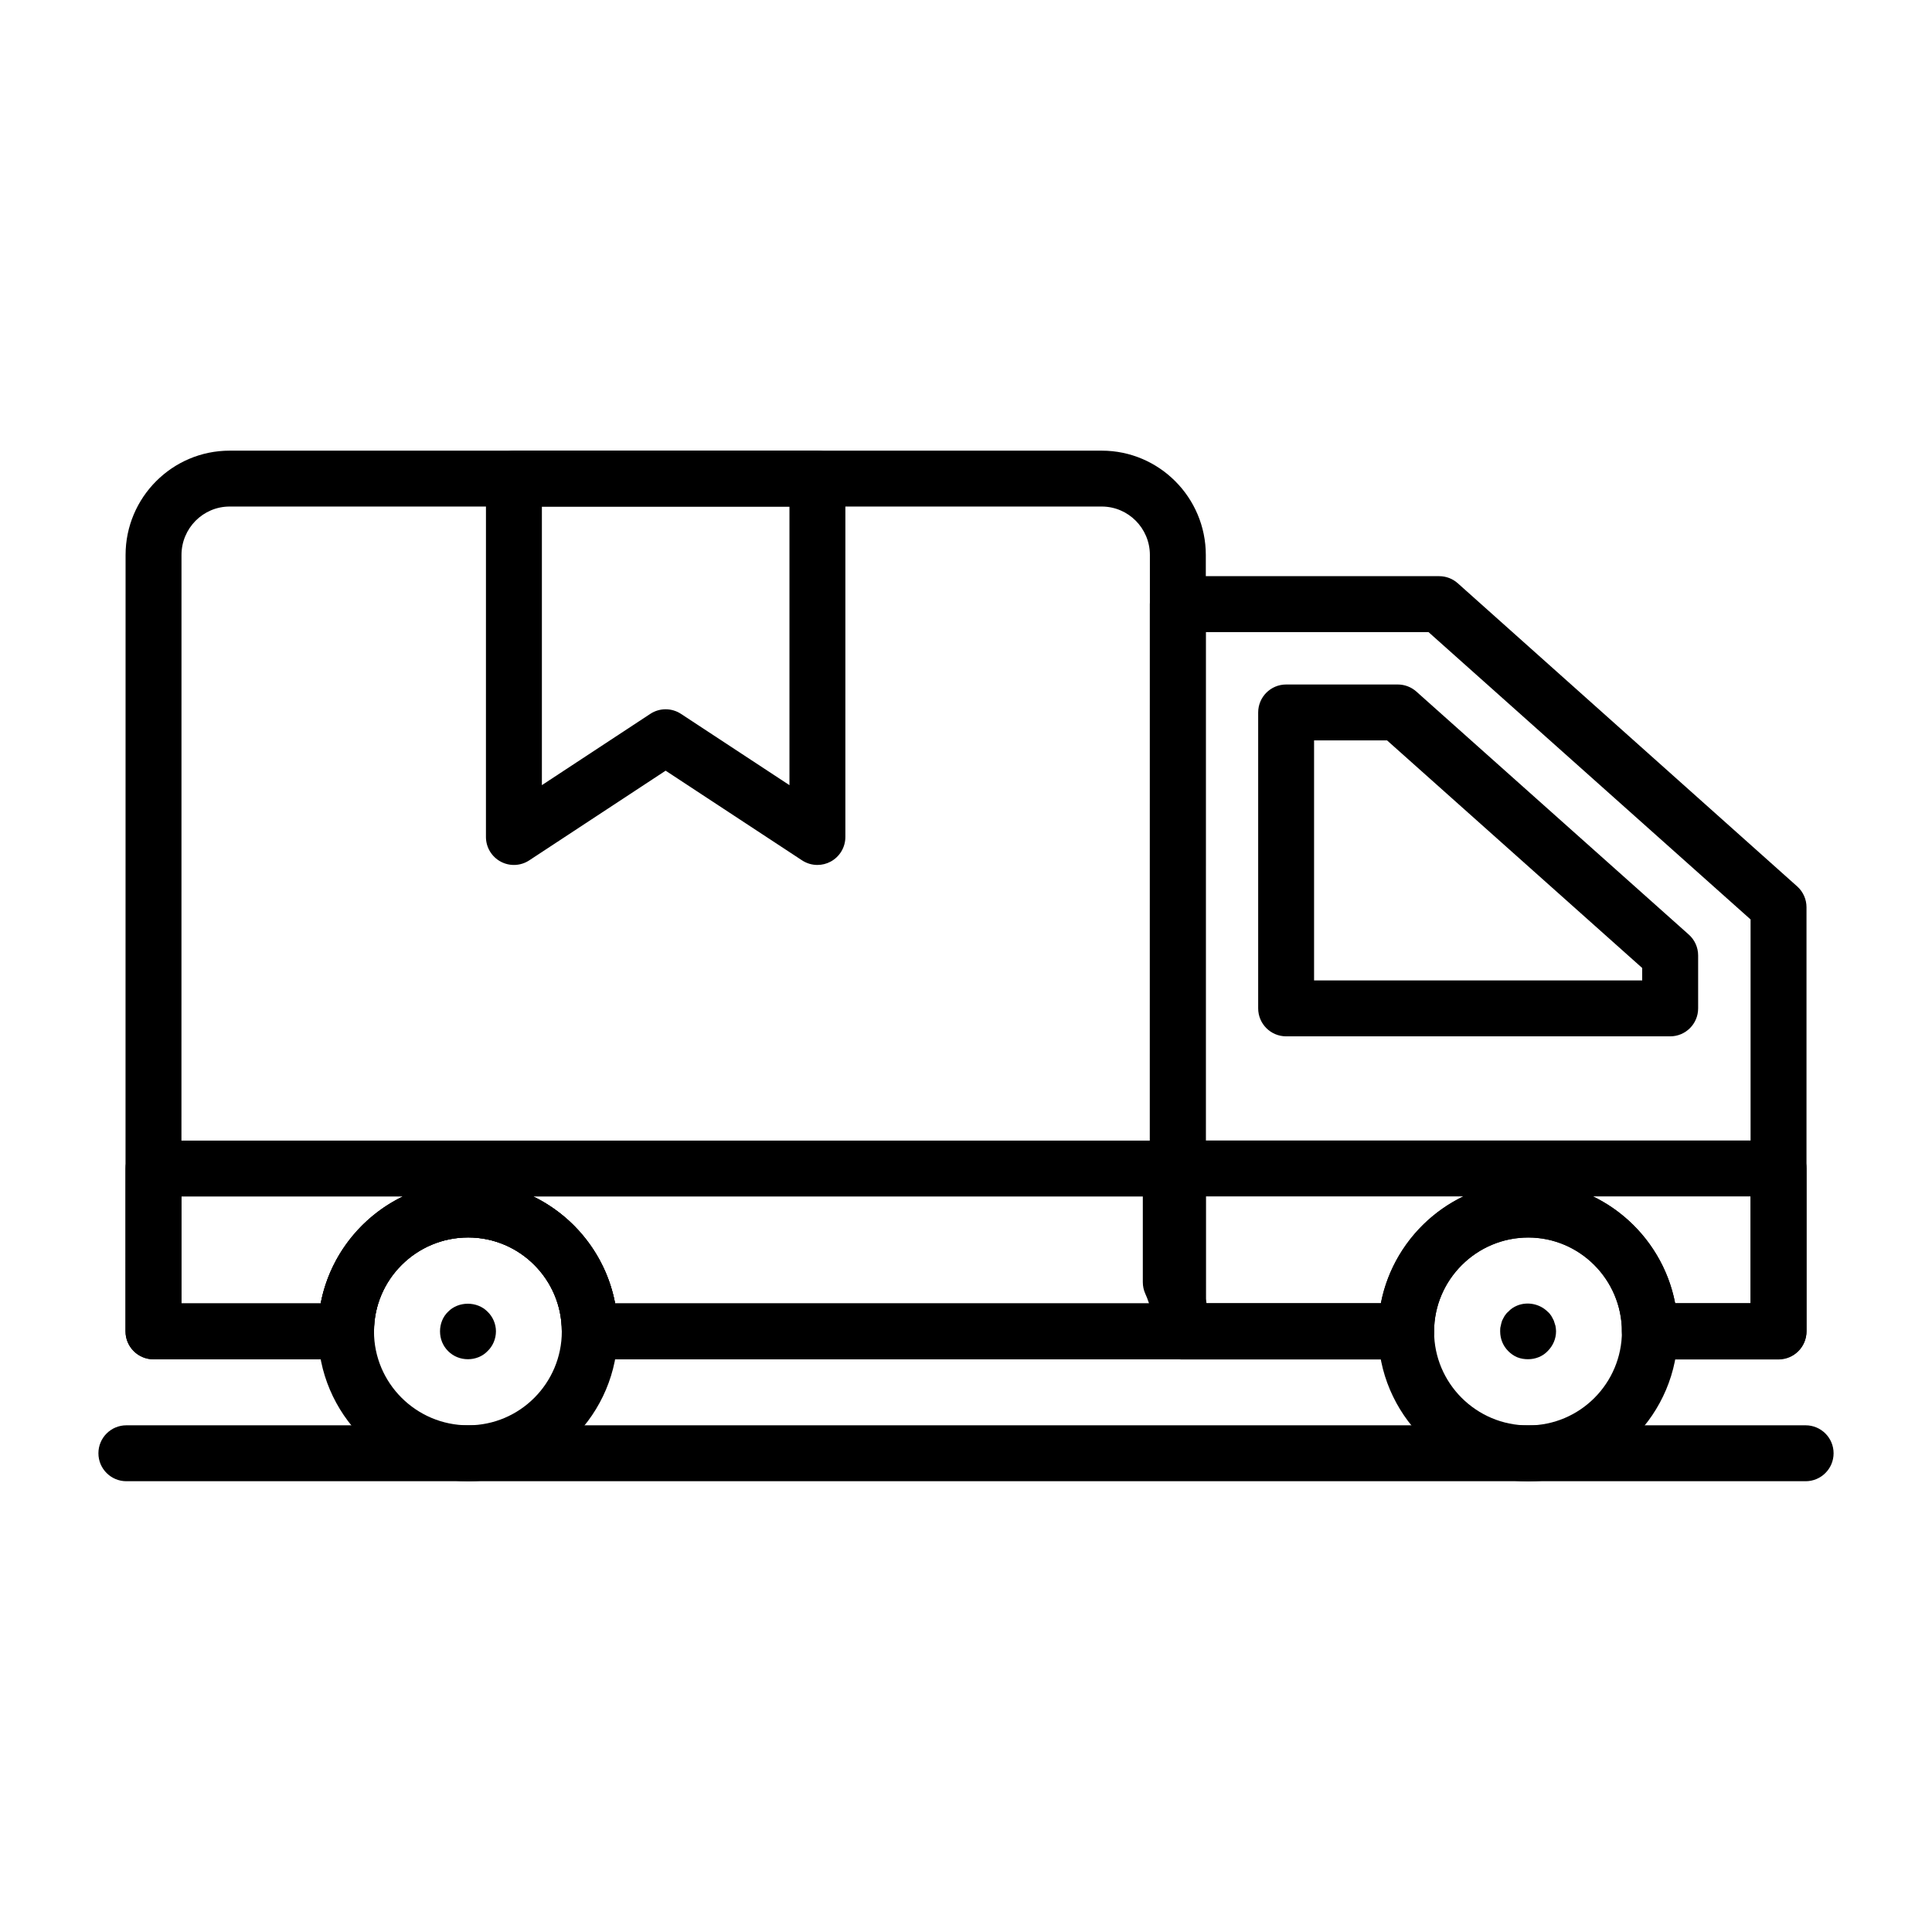
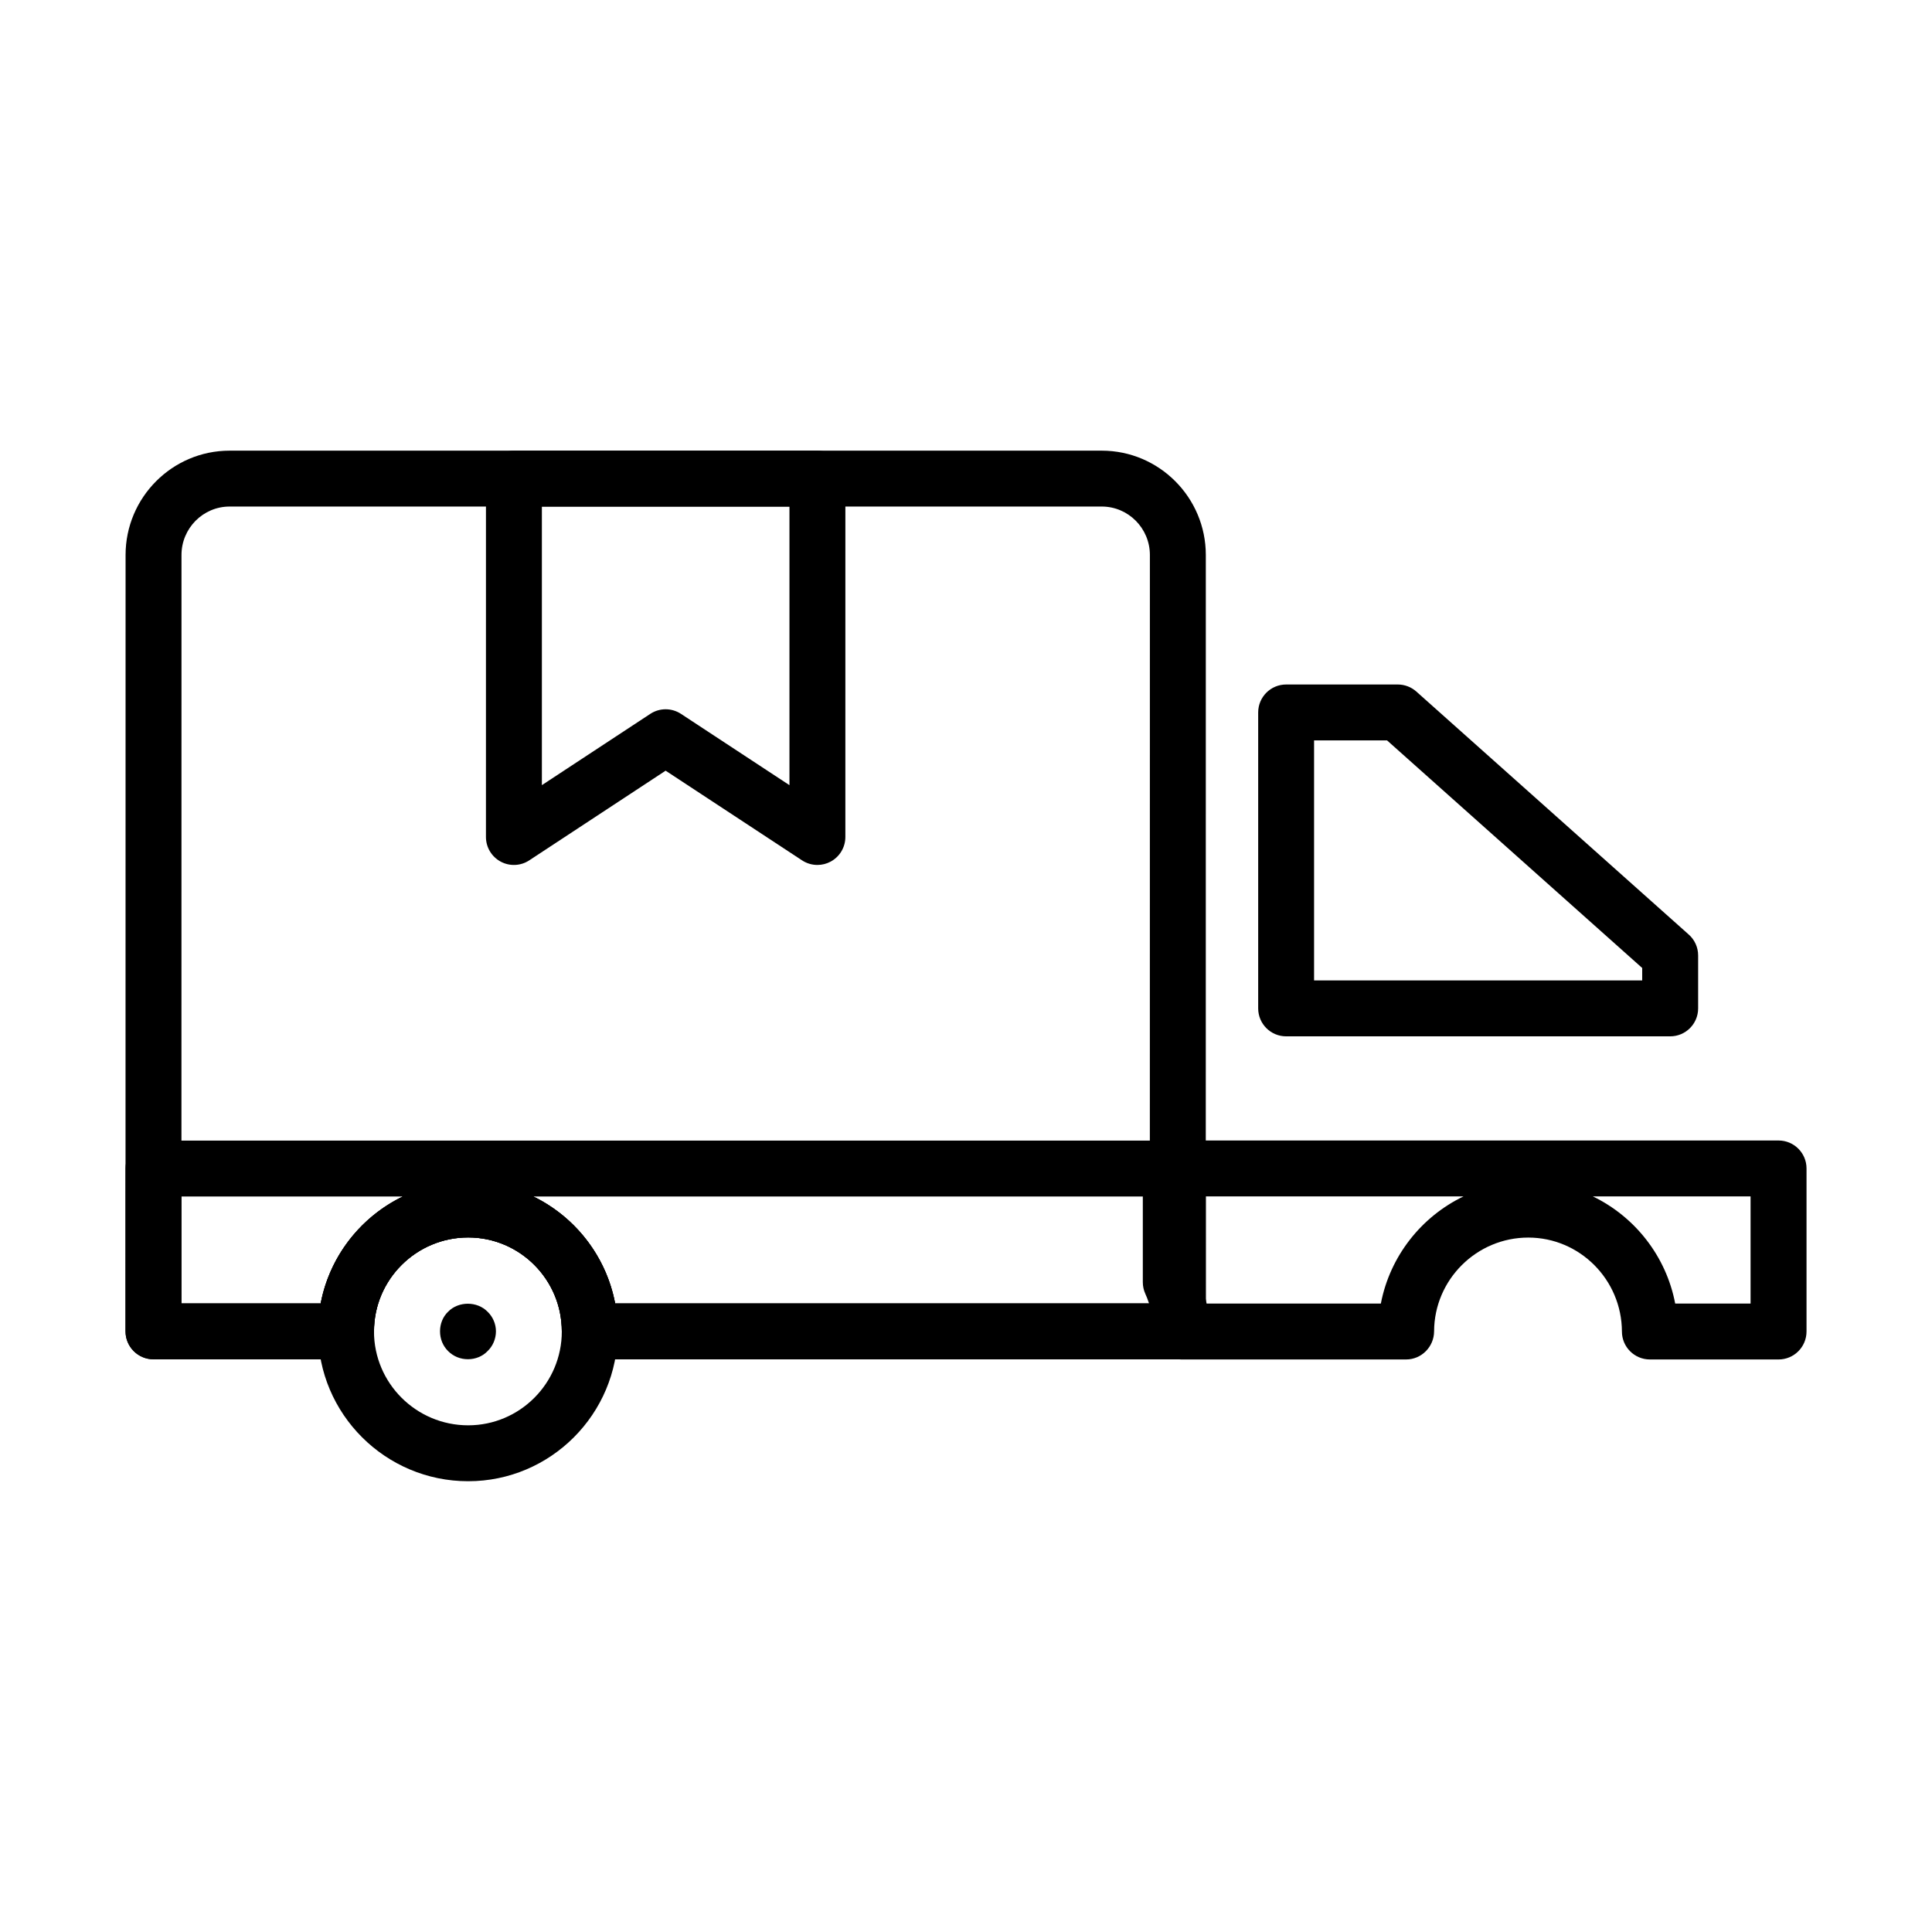
<svg xmlns="http://www.w3.org/2000/svg" fill="#000000" width="800px" height="800px" version="1.1" viewBox="144 144 512 512">
  <g>
    <path d="m360.62 373.22c-1.422 0-2.84-0.41-4.07-1.219l-36.152-23.762-36.137 23.762c-2.277 1.504-5.195 1.625-7.586 0.332-2.398-1.297-3.894-3.797-3.894-6.523l0.004-94.969c0-4.09 3.316-7.41 7.41-7.41h80.43c4.09 0 7.41 3.316 7.41 7.41l-0.004 94.969c0 2.723-1.492 5.227-3.894 6.523-1.098 0.594-2.305 0.887-3.516 0.887zm-40.219-41.254c1.418 0 2.836 0.406 4.07 1.219l28.742 18.891v-73.824h-65.609v73.82l28.727-18.887c1.234-0.816 2.652-1.219 4.07-1.219z" />
    <path d="m456.13 504.23h-155.83c-4.09 0-7.41-3.316-7.41-7.41 0-13.727-11.133-24.891-24.816-24.891-13.766 0-24.961 11.164-24.961 24.891 0 4.09-3.316 7.41-7.41 7.41h-51.031c-4.09 0-7.41-3.316-7.41-7.41v-43.145c0-4.09 3.316-7.41 7.41-7.41h271.46c4.09 0 7.41 3.316 7.41 7.41v43.145c0 4.094-3.32 7.41-7.41 7.41zm-149.11-14.816h141.7v-28.328h-163.38c11.094 5.406 19.309 15.84 21.672 28.328zm-114.94 0h36.91c2.371-12.488 10.617-22.922 21.75-28.328h-58.66z" />
    <path d="m615.33 504.27h-34.094c-4.09 0-7.41-3.316-7.41-7.41-0.055-13.742-11.188-24.891-24.816-24.891-13.711 0-24.906 11.145-24.961 24.848-0.016 4.082-3.328 7.453-7.41 7.453h-59.574c-4.09 0-7.41-3.316-7.41-7.41 0-3.465-0.738-6.926-2.133-9.996-0.438-0.965-0.664-2.012-0.664-3.066v-30.145c0-4.09 3.316-7.41 7.41-7.41h161.07c4.09 0 7.41 3.316 7.41 7.41v43.211c-0.008 4.09-3.324 7.406-7.414 7.406zm-27.387-14.82h19.977v-28.391h-41.801c11.152 5.383 19.438 15.859 21.824 28.391zm-124.18 0h46.18c2.418-12.555 10.723-23.012 21.898-28.391h-70.172v21.227c0.922 2.301 1.621 4.707 2.094 7.164z" />
    <path d="m456.13 504.23h-155.83c-4.09 0-7.41-3.316-7.41-7.41 0-13.727-11.133-24.891-24.816-24.891-13.766 0-24.961 11.164-24.961 24.891 0 4.09-3.316 7.41-7.41 7.41h-51.031c-4.09 0-7.41-3.316-7.41-7.41l0.016-205.74c0-15.25 12.371-27.652 27.578-27.652h231.12c15.203 0 27.578 12.406 27.578 27.652l-0.012 205.74c0 4.094-3.32 7.41-7.41 7.41zm-264.05-7.406h0.074zm114.94-7.41h141.7l0.012-198.34c0-7.074-5.723-12.836-12.758-12.836h-231.12c-7.035 0-12.758 5.758-12.758 12.836l-0.016 198.34h36.91c3.488-18.367 19.688-32.297 39.086-32.297 19.332 0 35.473 13.93 38.945 32.297z" />
-     <path d="m615.33 504.16h-34.094c-4.082 0-7.391-3.301-7.41-7.379-0.055-13.699-11.188-24.848-24.816-24.848-13.711 0-24.91 11.145-24.965 24.848-0.02 4.082-3.328 7.379-7.41 7.379h-60.504c-4.09 0-7.41-3.316-7.41-7.41v-192.65c0-4.09 3.316-7.41 7.41-7.41h69.266c1.824 0 3.582 0.672 4.938 1.887l90.039 80.418c1.508 1.402 2.367 3.367 2.367 5.426v112.33c-0.004 4.094-3.32 7.41-7.41 7.41zm-27.402-14.82h19.992v-101.68l-85.355-76.152h-59.027v177.83h46.406c3.543-18.324 19.738-32.227 39.062-32.227 19.258 0.004 35.391 13.906 38.922 32.227z" />
    <path d="m586.61 418.64h-101.77c-4.09 0-7.41-3.316-7.41-7.41v-78.422c0-4.09 3.316-7.41 7.41-7.41h29.586c1.824 0 3.582 0.672 4.938 1.887l72.18 64.387c1.582 1.402 2.481 3.418 2.481 5.531v14.027c0 4.094-3.316 7.41-7.41 7.41zm-94.367-14.816h86.957v-3.297l-67.609-60.309h-19.348z" />
-     <path d="m549.01 536.57c-21.934 0-39.781-17.812-39.781-39.711 0-4.09 3.316-7.41 7.41-7.41 4.09 0 7.41 3.316 7.41 7.41 0 13.727 11.195 24.895 24.961 24.895 13.688 0 24.816-11.168 24.816-24.895 0-4.09 3.316-7.41 7.41-7.41 4.09 0 7.41 3.316 7.41 7.41 0 21.898-17.781 39.711-39.637 39.711z" />
    <path d="m268.07 536.54c-21.934 0-39.781-17.812-39.781-39.707s17.848-39.707 39.781-39.707c21.855 0 39.637 17.812 39.637 39.707s-17.781 39.707-39.637 39.707zm0-64.598c-13.766 0-24.961 11.164-24.961 24.891s11.195 24.891 24.961 24.891c13.688 0 24.816-11.164 24.816-24.891 0.004-13.727-11.129-24.891-24.816-24.891z" />
    <path d="m268.02 504.21c-2 0-3.852-0.742-5.262-2.148-1.41-1.406-2.148-3.258-2.148-5.262 0-1.93 0.738-3.852 2.148-5.188 2.738-2.816 7.703-2.816 10.445 0 1.406 1.336 2.227 3.258 2.227 5.188 0 2-0.816 3.926-2.227 5.262-1.328 1.406-3.258 2.148-5.184 2.148z" />
-     <path d="m548.97 504.21c-1.039 0-1.93-0.148-2.891-0.52-0.891-0.367-1.703-0.961-2.371-1.629-1.406-1.406-2.148-3.258-2.148-5.262 0-0.445 0-0.965 0.148-1.406 0.074-0.445 0.219-0.965 0.367-1.41 0.223-0.441 0.445-0.887 0.664-1.258 0.297-0.445 0.594-0.812 0.965-1.109 0.664-0.742 1.48-1.258 2.371-1.629 2.742-1.113 6-0.445 8.074 1.629 0.371 0.297 0.668 0.664 0.965 1.109 0.219 0.371 0.441 0.816 0.664 1.258 0.148 0.445 0.297 0.965 0.445 1.41 0.074 0.441 0.148 0.961 0.148 1.406 0 2-0.816 3.852-2.227 5.262-1.324 1.406-3.25 2.148-5.176 2.148z" />
-     <path d="m622.51 536.54h-445.02c-4.09 0-7.41-3.316-7.41-7.41 0-4.09 3.316-7.41 7.41-7.41h445.02c4.09 0 7.41 3.316 7.41 7.41s-3.32 7.41-7.41 7.41z" />
  </g>
</svg>